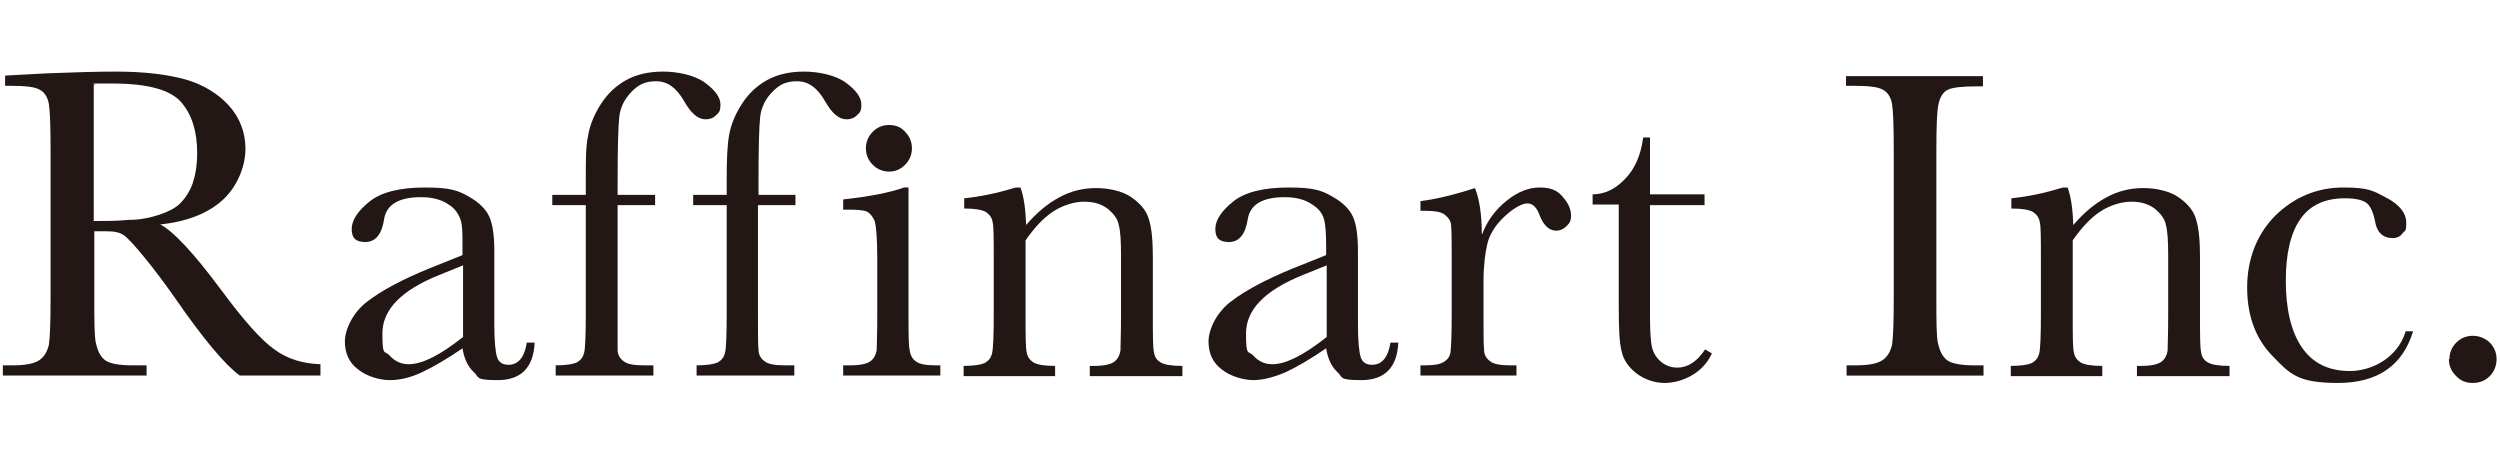
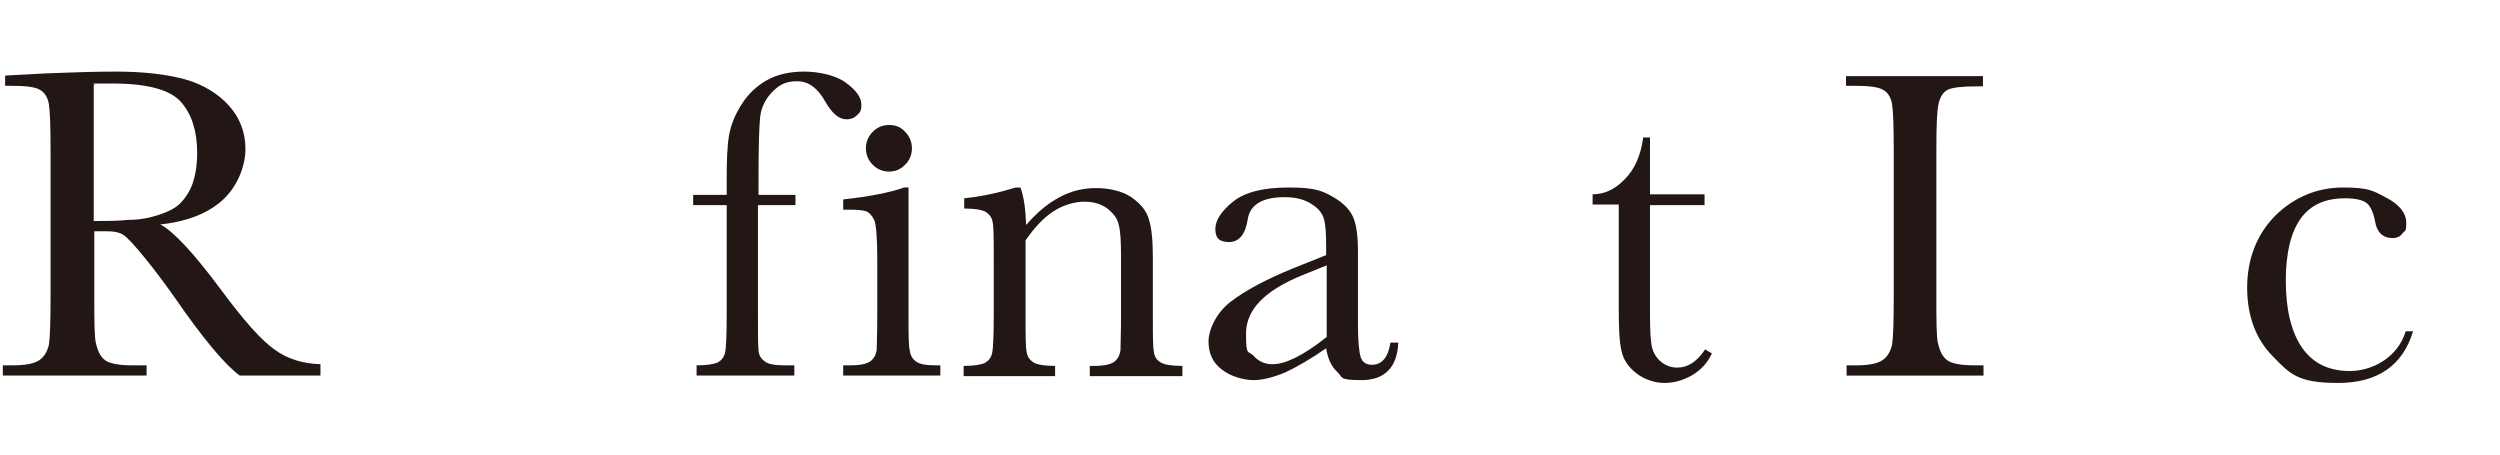
<svg xmlns="http://www.w3.org/2000/svg" id="_レイヤー_2" version="1.1" viewBox="0 0 440 80">
  <defs>
    <style>
      .st0 {
        fill: #221714;
      }
    </style>
  </defs>
  <path class="st0" d="M56.4,66.1h-14.2c-2.5-1.8-6.4-6.4-11.5-13.8-1.7-2.4-3.4-4.7-5.2-6.9-1.8-2.2-3-3.5-3.7-4s-1.7-.7-3.1-.7h-2.1v11.7c0,4.1,0,6.9.3,8.1s.7,2.2,1.6,2.9c.8.6,2.5.9,4.8.9h2.5v1.8H.5v-1.8h1.7c2.3,0,3.8-.3,4.7-.9.9-.6,1.4-1.5,1.7-2.7.2-1.2.3-4,.3-8.4v-25.9c0-4.2-.1-6.9-.3-8.1s-.8-2.1-1.6-2.5c-.8-.5-2.5-.7-5.2-.7h-.9v-1.8l7.5-.4c5-.2,9-.3,12-.3,5,0,9.1.5,12.3,1.4,3.1.9,5.7,2.5,7.6,4.6,1.9,2.1,2.9,4.7,2.9,7.6s-1.3,6.4-3.8,8.8-6.3,4-11.2,4.5c2.2,1.1,5.8,4.9,10.7,11.5,4,5.4,7.1,8.9,9.4,10.5,2.3,1.7,5,2.5,8.1,2.6v2ZM16.6,38.9c1.9,0,4,0,6-.2,2.1,0,3.9-.4,5.4-.9s2.8-1.1,3.7-2,1.7-2.1,2.2-3.5c.5-1.5.8-3.2.8-5.4,0-3.7-.9-6.7-2.8-8.9-1.9-2.2-5.9-3.3-12.1-3.3s-2.1,0-3.3.2v24.1h0Z" />
-   <path class="st0" d="M92.7,60.3h1.4c-.2,4.4-2.4,6.6-6.5,6.6s-3.2-.5-4.2-1.4-1.7-2.3-2-4.2c-2.6,1.8-5,3.2-7.1,4.2s-4,1.4-5.7,1.4-4-.6-5.6-1.9c-1.6-1.2-2.3-2.9-2.3-4.9s1.3-5,3.9-7,6.2-3.9,10.8-5.8l6-2.4v-1.6c0-2.2,0-3.8-.4-4.8s-1-1.9-2.2-2.6c-1.2-.8-2.8-1.2-4.7-1.2-3.9,0-6.1,1.3-6.5,3.9-.4,2.6-1.5,4-3.3,4s-2.4-.8-2.4-2.3,1-3.1,3.1-4.8,5.4-2.5,9.8-2.5,5.8.5,7.7,1.6c1.8,1,3,2.2,3.6,3.5s.9,3.3.9,6.1v12.9c0,3,.2,4.9.5,5.8.3.9,1,1.3,2,1.3,1.7,0,2.8-1.3,3.2-3.8h0ZM81.5,46.7l-4.2,1.7c-6.7,2.7-10,6.1-10,10.3s.4,2.9,1.3,3.9,2,1.5,3.3,1.5,2.6-.4,4.2-1.2,3.4-2,5.4-3.6c0,0,0-12.6,0-12.6Z" />
-   <path class="st0" d="M115.3,34.3v1.8h-6.6v19.1c0,3.4,0,5.5,0,6.4,0,.9.5,1.6,1.1,2,.6.5,1.8.7,3.5.7h1.7v1.8h-17.2v-1.8c1.8,0,3-.2,3.7-.5.7-.4,1.1-.9,1.3-1.7.2-.7.3-3.1.3-6.9v-19.1h-5.9v-1.8h5.9v-2.9c0-3.2,0-5.7.4-7.5.3-1.8,1-3.6,2.2-5.5s2.7-3.3,4.5-4.3,4-1.5,6.5-1.5,5.5.6,7.3,1.9c1.8,1.3,2.8,2.6,2.8,3.9s-.3,1.4-.8,1.9-1.1.7-1.8.7c-1.4,0-2.6-1.1-3.8-3.2-1.3-2.3-2.9-3.5-4.9-3.5s-3.1.6-4.3,1.8c-1.2,1.2-2,2.7-2.2,4.4s-.3,5.5-.3,11.4v2.4h6.6,0Z" />
  <path class="st0" d="M140,34.3v1.8h-6.6v19.1c0,3.4,0,5.5.1,6.4,0,.9.5,1.6,1.1,2,.6.5,1.8.7,3.5.7h1.7v1.8h-17.2v-1.8c1.8,0,3-.2,3.7-.5.7-.4,1.1-.9,1.3-1.7.2-.7.3-3.1.3-6.9v-19.1h-5.9v-1.8h5.9v-2.9c0-3.2.1-5.7.4-7.5.3-1.8,1-3.6,2.2-5.5s2.7-3.3,4.5-4.3,4-1.5,6.5-1.5,5.5.6,7.3,1.9c1.8,1.3,2.8,2.6,2.8,3.9s-.3,1.4-.8,1.9-1.1.7-1.8.7c-1.4,0-2.6-1.1-3.8-3.2-1.3-2.3-2.9-3.5-4.9-3.5s-3.1.6-4.3,1.8c-1.2,1.2-2,2.7-2.2,4.4s-.3,5.5-.3,11.4v2.4h6.6-.1Z" />
  <path class="st0" d="M159.9,33v22.2c0,3.4,0,5.5.2,6.4.1.9.5,1.6,1.1,2,.6.5,1.8.7,3.5.7h.8v1.8h-17.1v-1.8h1.3c1.8,0,3-.3,3.6-.8.6-.5.9-1.2,1-1.9,0-.7.1-2.9.1-6.4v-9.6c0-3.7-.2-6-.5-6.8-.4-.8-.8-1.3-1.4-1.6-.6-.2-1.6-.3-3.1-.3h-1v-1.8c4.6-.5,8.2-1.2,10.7-2.1h.9-.1Z" />
  <path class="st0" d="M152.4,26.1c0-1.1.4-2.1,1.2-2.9s1.7-1.2,2.9-1.2,2.1.4,2.8,1.2c.8.8,1.2,1.8,1.2,2.9s-.4,2.1-1.2,2.9-1.7,1.2-2.8,1.2-2.1-.4-2.9-1.2c-.8-.8-1.2-1.8-1.2-2.9Z" />
  <path class="st0" d="M178.6,33h1c.6,1.6.9,3.8,1,6.6,1.9-2.2,3.8-3.8,5.9-4.9,2-1.1,4.2-1.6,6.4-1.6s4.6.5,6.2,1.6c1.6,1.1,2.7,2.4,3.1,3.9.5,1.5.7,3.8.7,6.7v10c0,3.7,0,5.9.2,6.7.1.8.5,1.4,1.2,1.8s1.9.6,3.8.6v1.8h-16.3v-1.8h.7c1.9,0,3.1-.3,3.7-.8.6-.5.9-1.2,1-1.9,0-.7.1-2.9.1-6.4v-10.3c0-2.5-.1-4.3-.4-5.4-.2-1.1-.9-2-2-2.9-1.1-.8-2.4-1.2-4.1-1.2s-3.7.6-5.4,1.7c-1.7,1.1-3.3,2.8-4.9,5.1v13c0,3.7,0,5.9.2,6.7.1.8.6,1.4,1.2,1.8.7.4,2,.6,3.8.6v1.8h-16.1v-1.8c1.8,0,3-.2,3.7-.5.7-.4,1.1-.9,1.3-1.7s.3-3.1.3-6.9v-9.5c0-3.7,0-6-.2-6.7-.1-.8-.6-1.4-1.2-1.8-.7-.4-2-.6-3.8-.6v-1.8c2.9-.3,5.8-.9,8.7-1.8h.2Z" />
  <path class="st0" d="M244.7,60.3h1.4c-.2,4.4-2.4,6.6-6.5,6.6s-3.2-.5-4.2-1.4-1.7-2.3-2-4.2c-2.6,1.8-5,3.2-7.1,4.2-2.1.9-4.1,1.4-5.7,1.4s-4-.6-5.6-1.9c-1.6-1.2-2.3-2.9-2.3-4.9s1.3-5,3.9-7c2.6-2,6.2-3.9,10.8-5.8l6-2.4v-1.6c0-2.2-.1-3.8-.4-4.8-.3-1-1-1.9-2.2-2.6-1.2-.8-2.8-1.2-4.7-1.2-3.9,0-6.1,1.3-6.5,3.9-.4,2.6-1.5,4-3.3,4s-2.4-.8-2.4-2.3,1-3.1,3.1-4.8,5.4-2.5,9.8-2.5,5.8.5,7.7,1.6c1.8,1,3,2.2,3.6,3.5s.9,3.3.9,6.1v12.9c0,3,.2,4.9.5,5.8.3.9,1,1.3,2,1.3,1.7,0,2.8-1.3,3.2-3.8h0ZM233.5,46.7l-4.2,1.7c-6.7,2.7-10,6.1-10,10.3s.4,2.9,1.3,3.9c.9,1,2,1.5,3.3,1.5s2.6-.4,4.2-1.2,3.4-2,5.4-3.6v-12.6Z" />
-   <path class="st0" d="M260.9,41.1c.9-2.3,2.3-4.2,4.3-5.8s3.9-2.3,5.8-2.3,3.1.5,4,1.6c1,1.1,1.5,2.2,1.5,3.3s-.3,1.4-.8,1.9-1.1.8-1.8.8c-1.3,0-2.3-1-3-2.9-.5-1.3-1.2-1.9-2.1-1.9s-2.4.8-4,2.3-2.6,3.1-3,4.7c-.4,1.6-.7,3.9-.7,6.7v5.7c0,3.4,0,5.5.1,6.4,0,.9.5,1.6,1.1,2,.6.5,1.8.7,3.5.7h1.1v1.8h-16.9v-1.8h.8c1.6,0,2.7-.2,3.3-.6.7-.4,1.1-1,1.2-1.8.1-.8.2-3,.2-6.7v-9c0-3.4,0-5.6-.1-6.4,0-.9-.5-1.5-1.1-2s-1.8-.7-3.5-.7h-.8v-1.7c2.4-.3,5.6-1,9.6-2.3.8,2,1.2,4.8,1.2,8.1h.1Z" />
  <path class="st0" d="M300,36.1h-9.6v19.2c0,3,.1,4.9.4,6,.3,1,.8,1.8,1.7,2.5.8.6,1.7.9,2.7.9,1.9,0,3.5-1.1,4.9-3.2l1.2.7c-.8,1.7-2,3-3.6,3.9s-3.2,1.3-4.8,1.3-3.5-.6-4.9-1.7-2.3-2.4-2.6-3.9c-.4-1.5-.5-4.1-.5-7.8v-18h-4.6v-1.8c2.1,0,4-.9,5.7-2.7,1.7-1.7,2.8-4.2,3.2-7.3h1.2v10h9.6v1.8h0Z" />
  <path class="st0" d="M324.9,15.2v-1.8h24.1v1.8h-1.1c-2.6,0-4.3.2-5.1.6-.8.4-1.3,1.2-1.6,2.4s-.4,3.9-.4,8.3v25.9c0,4.1,0,6.9.3,8.1s.7,2.2,1.6,2.9c.8.6,2.5.9,4.8.9h1.6v1.8h-24.1v-1.8h1.6c2.3,0,3.8-.3,4.7-.9.9-.6,1.4-1.5,1.7-2.7.2-1.2.3-4,.3-8.4v-25.9c0-4.2-.1-6.9-.3-8.1-.2-1.2-.8-2.1-1.6-2.5-.8-.5-2.5-.7-5.2-.7h-1.3Z" />
-   <path class="st0" d="M362.9,33h1c.6,1.6.9,3.8,1,6.6,1.9-2.2,3.8-3.8,5.9-4.9,2-1.1,4.2-1.6,6.4-1.6s4.6.5,6.2,1.6,2.7,2.4,3.1,3.9c.5,1.5.7,3.8.7,6.7v10c0,3.7,0,5.9.2,6.7.1.8.5,1.4,1.2,1.8s1.9.6,3.8.6v1.8h-16.3v-1.8h.7c1.9,0,3.1-.3,3.7-.8.6-.5.9-1.2,1-1.9,0-.7.1-2.9.1-6.4v-10.3c0-2.5-.1-4.3-.4-5.4-.2-1.1-.9-2-2-2.9-1.1-.8-2.4-1.2-4.1-1.2s-3.7.6-5.4,1.7c-1.7,1.1-3.3,2.8-4.9,5.1v13c0,3.7,0,5.9.2,6.7.1.8.6,1.4,1.2,1.8.7.4,2,.6,3.8.6v1.8h-16.1v-1.8c1.8,0,3-.2,3.7-.5.7-.4,1.1-.9,1.3-1.7s.3-3.1.3-6.9v-9.5c0-3.7,0-6-.2-6.7-.1-.8-.6-1.4-1.2-1.8-.7-.4-2-.6-3.8-.6v-1.8c2.9-.3,5.8-.9,8.7-1.8h.2Z" />
  <path class="st0" d="M423,58.3h1.7c-1.8,6-6.2,9.1-13.2,9.1s-8.4-1.5-11.4-4.6c-3.1-3.1-4.6-7.2-4.6-12.2s1.7-9.4,5-12.7c3.3-3.2,7.3-4.9,11.9-4.9s5.3.6,7.6,1.8c2.3,1.2,3.5,2.7,3.5,4.4s-.2,1.3-.6,1.8c-.4.6-1,.9-1.8.9-1.7,0-2.8-1-3.1-3-.3-1.5-.8-2.6-1.4-3.1-.7-.6-2-.9-3.9-.9-3.5,0-6.1,1.2-7.8,3.6-1.7,2.4-2.6,6-2.6,10.9s.9,8.9,2.8,11.7,4.7,4.2,8.5,4.2,8.4-2.3,9.8-7h-.4Z" />
-   <path class="st0" d="M431.1,63.2c0-1.1.4-2.1,1.2-2.9.8-.8,1.8-1.2,2.9-1.2s2.2.4,3,1.2,1.2,1.8,1.2,2.9-.4,2.2-1.2,3c-.8.8-1.8,1.2-3,1.2s-2.2-.4-3-1.3c-.8-.8-1.2-1.8-1.2-2.9h.1Z" />
</svg>